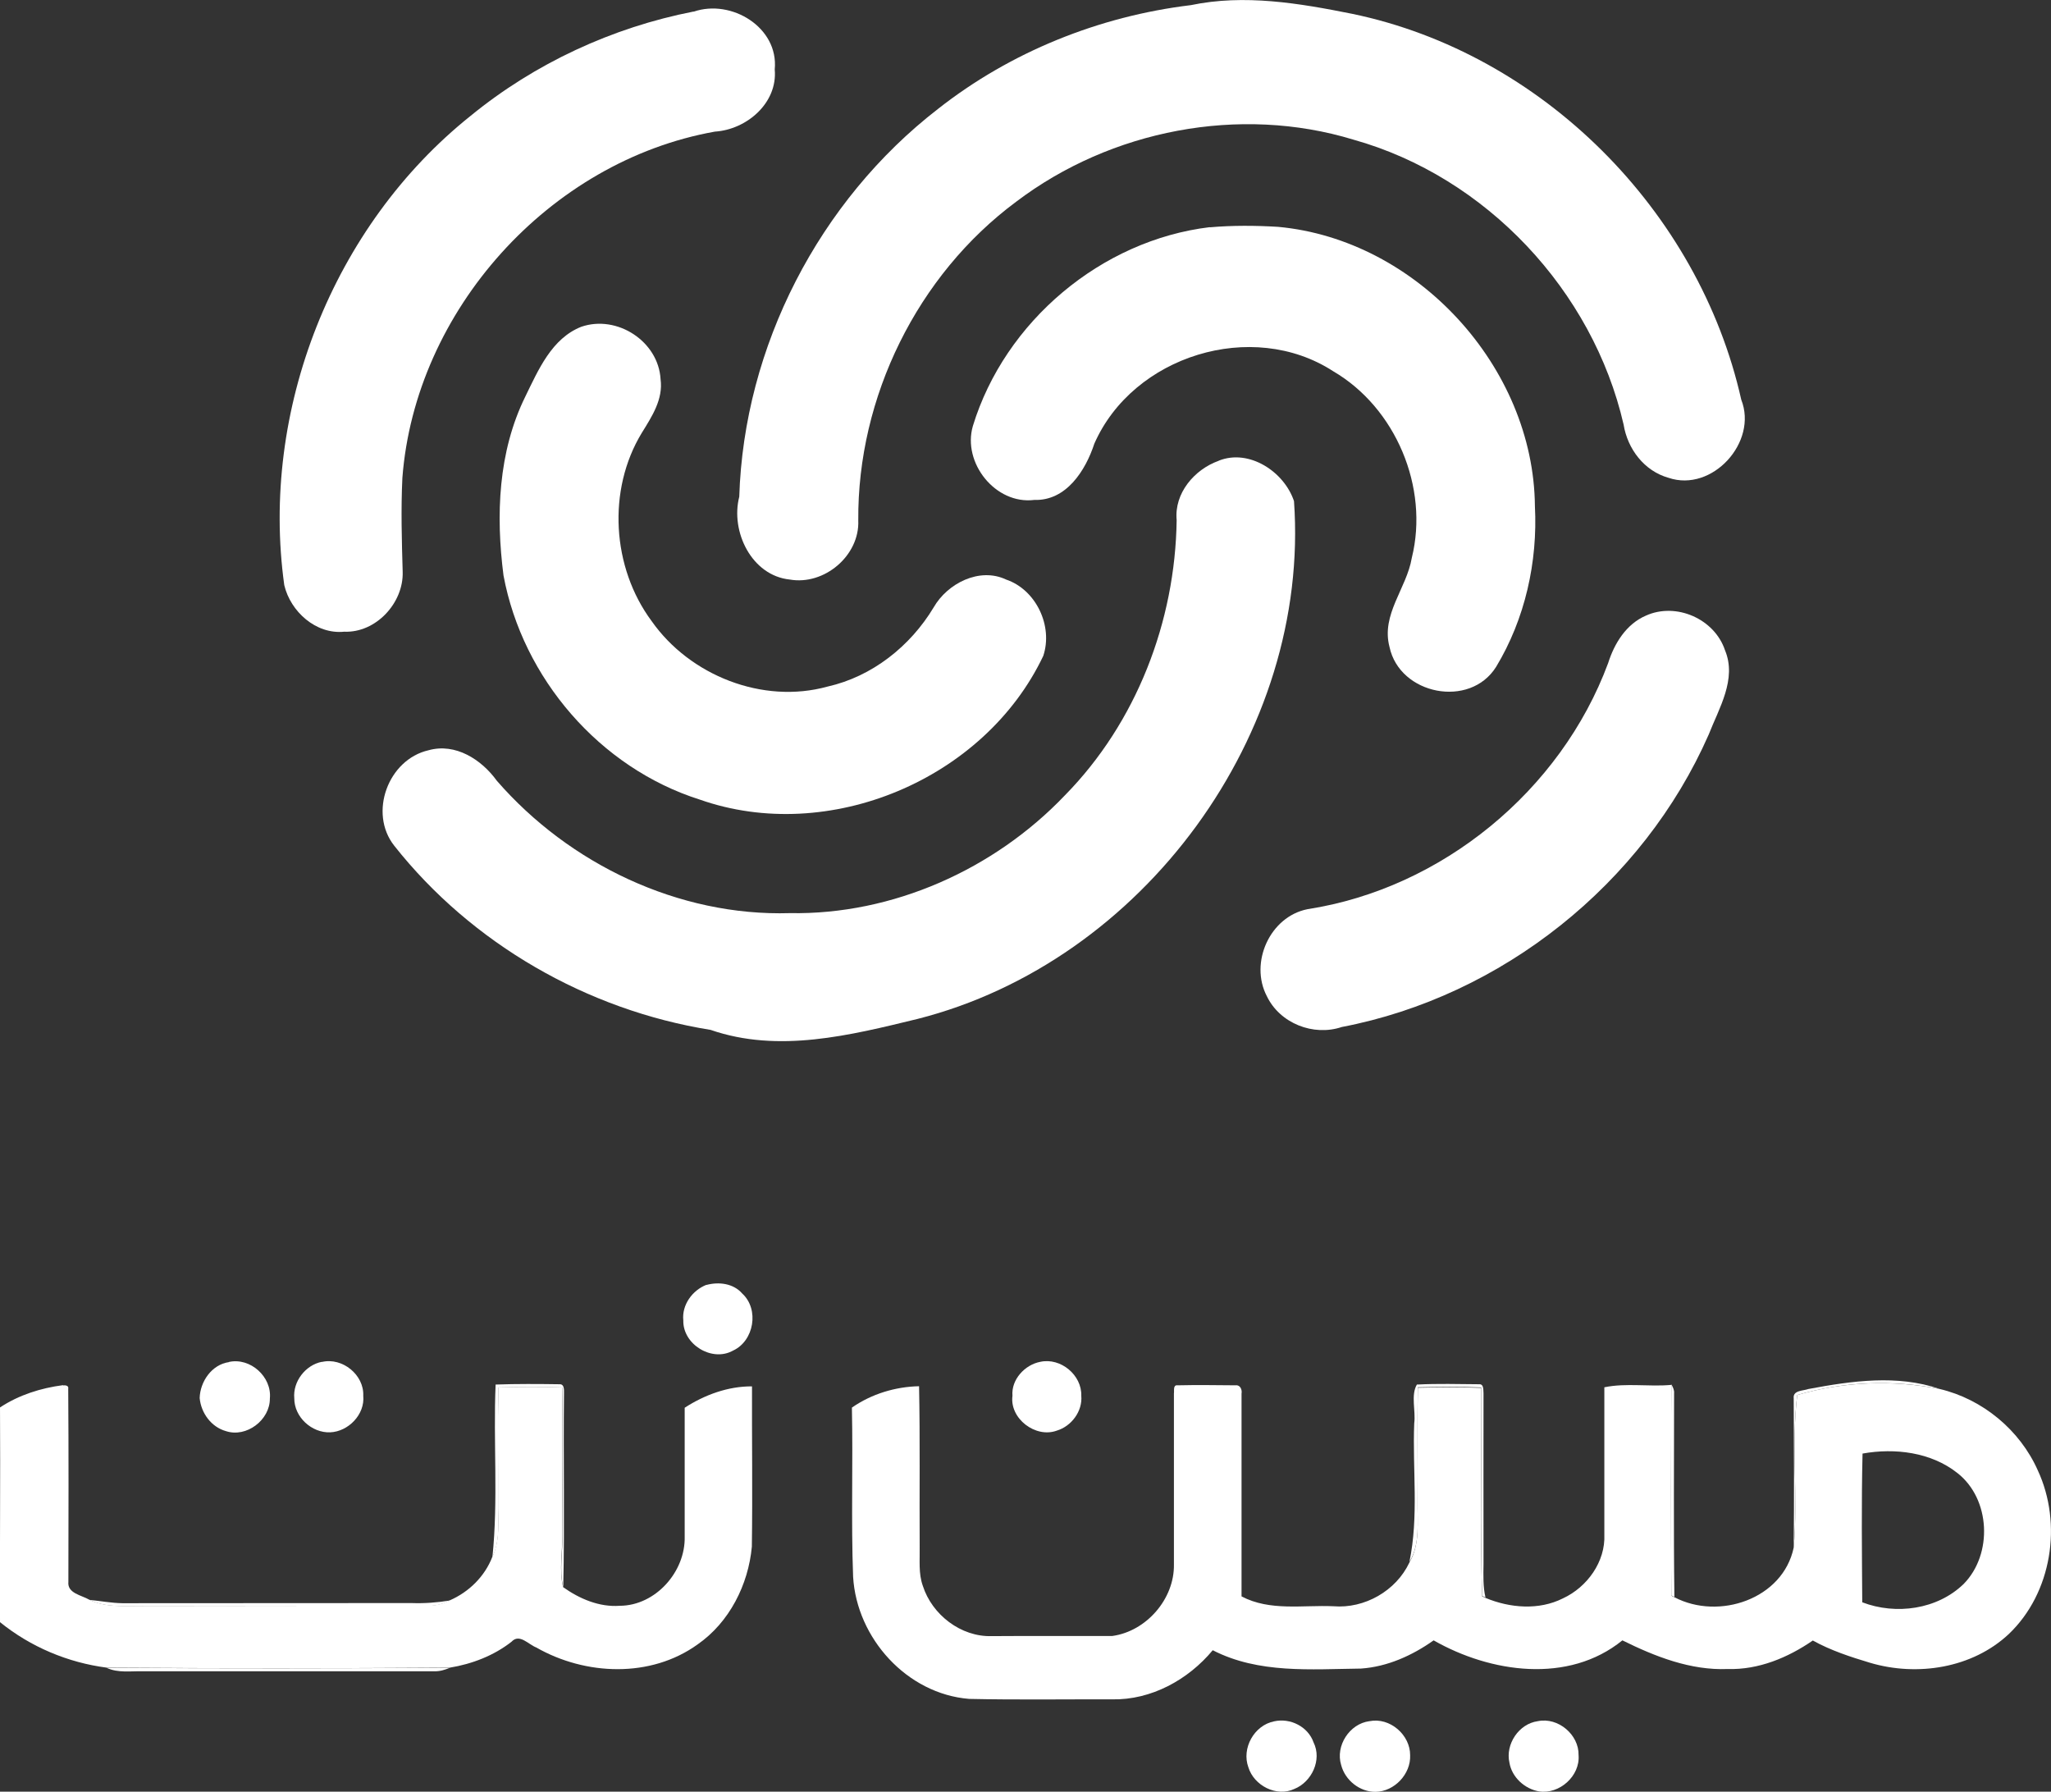
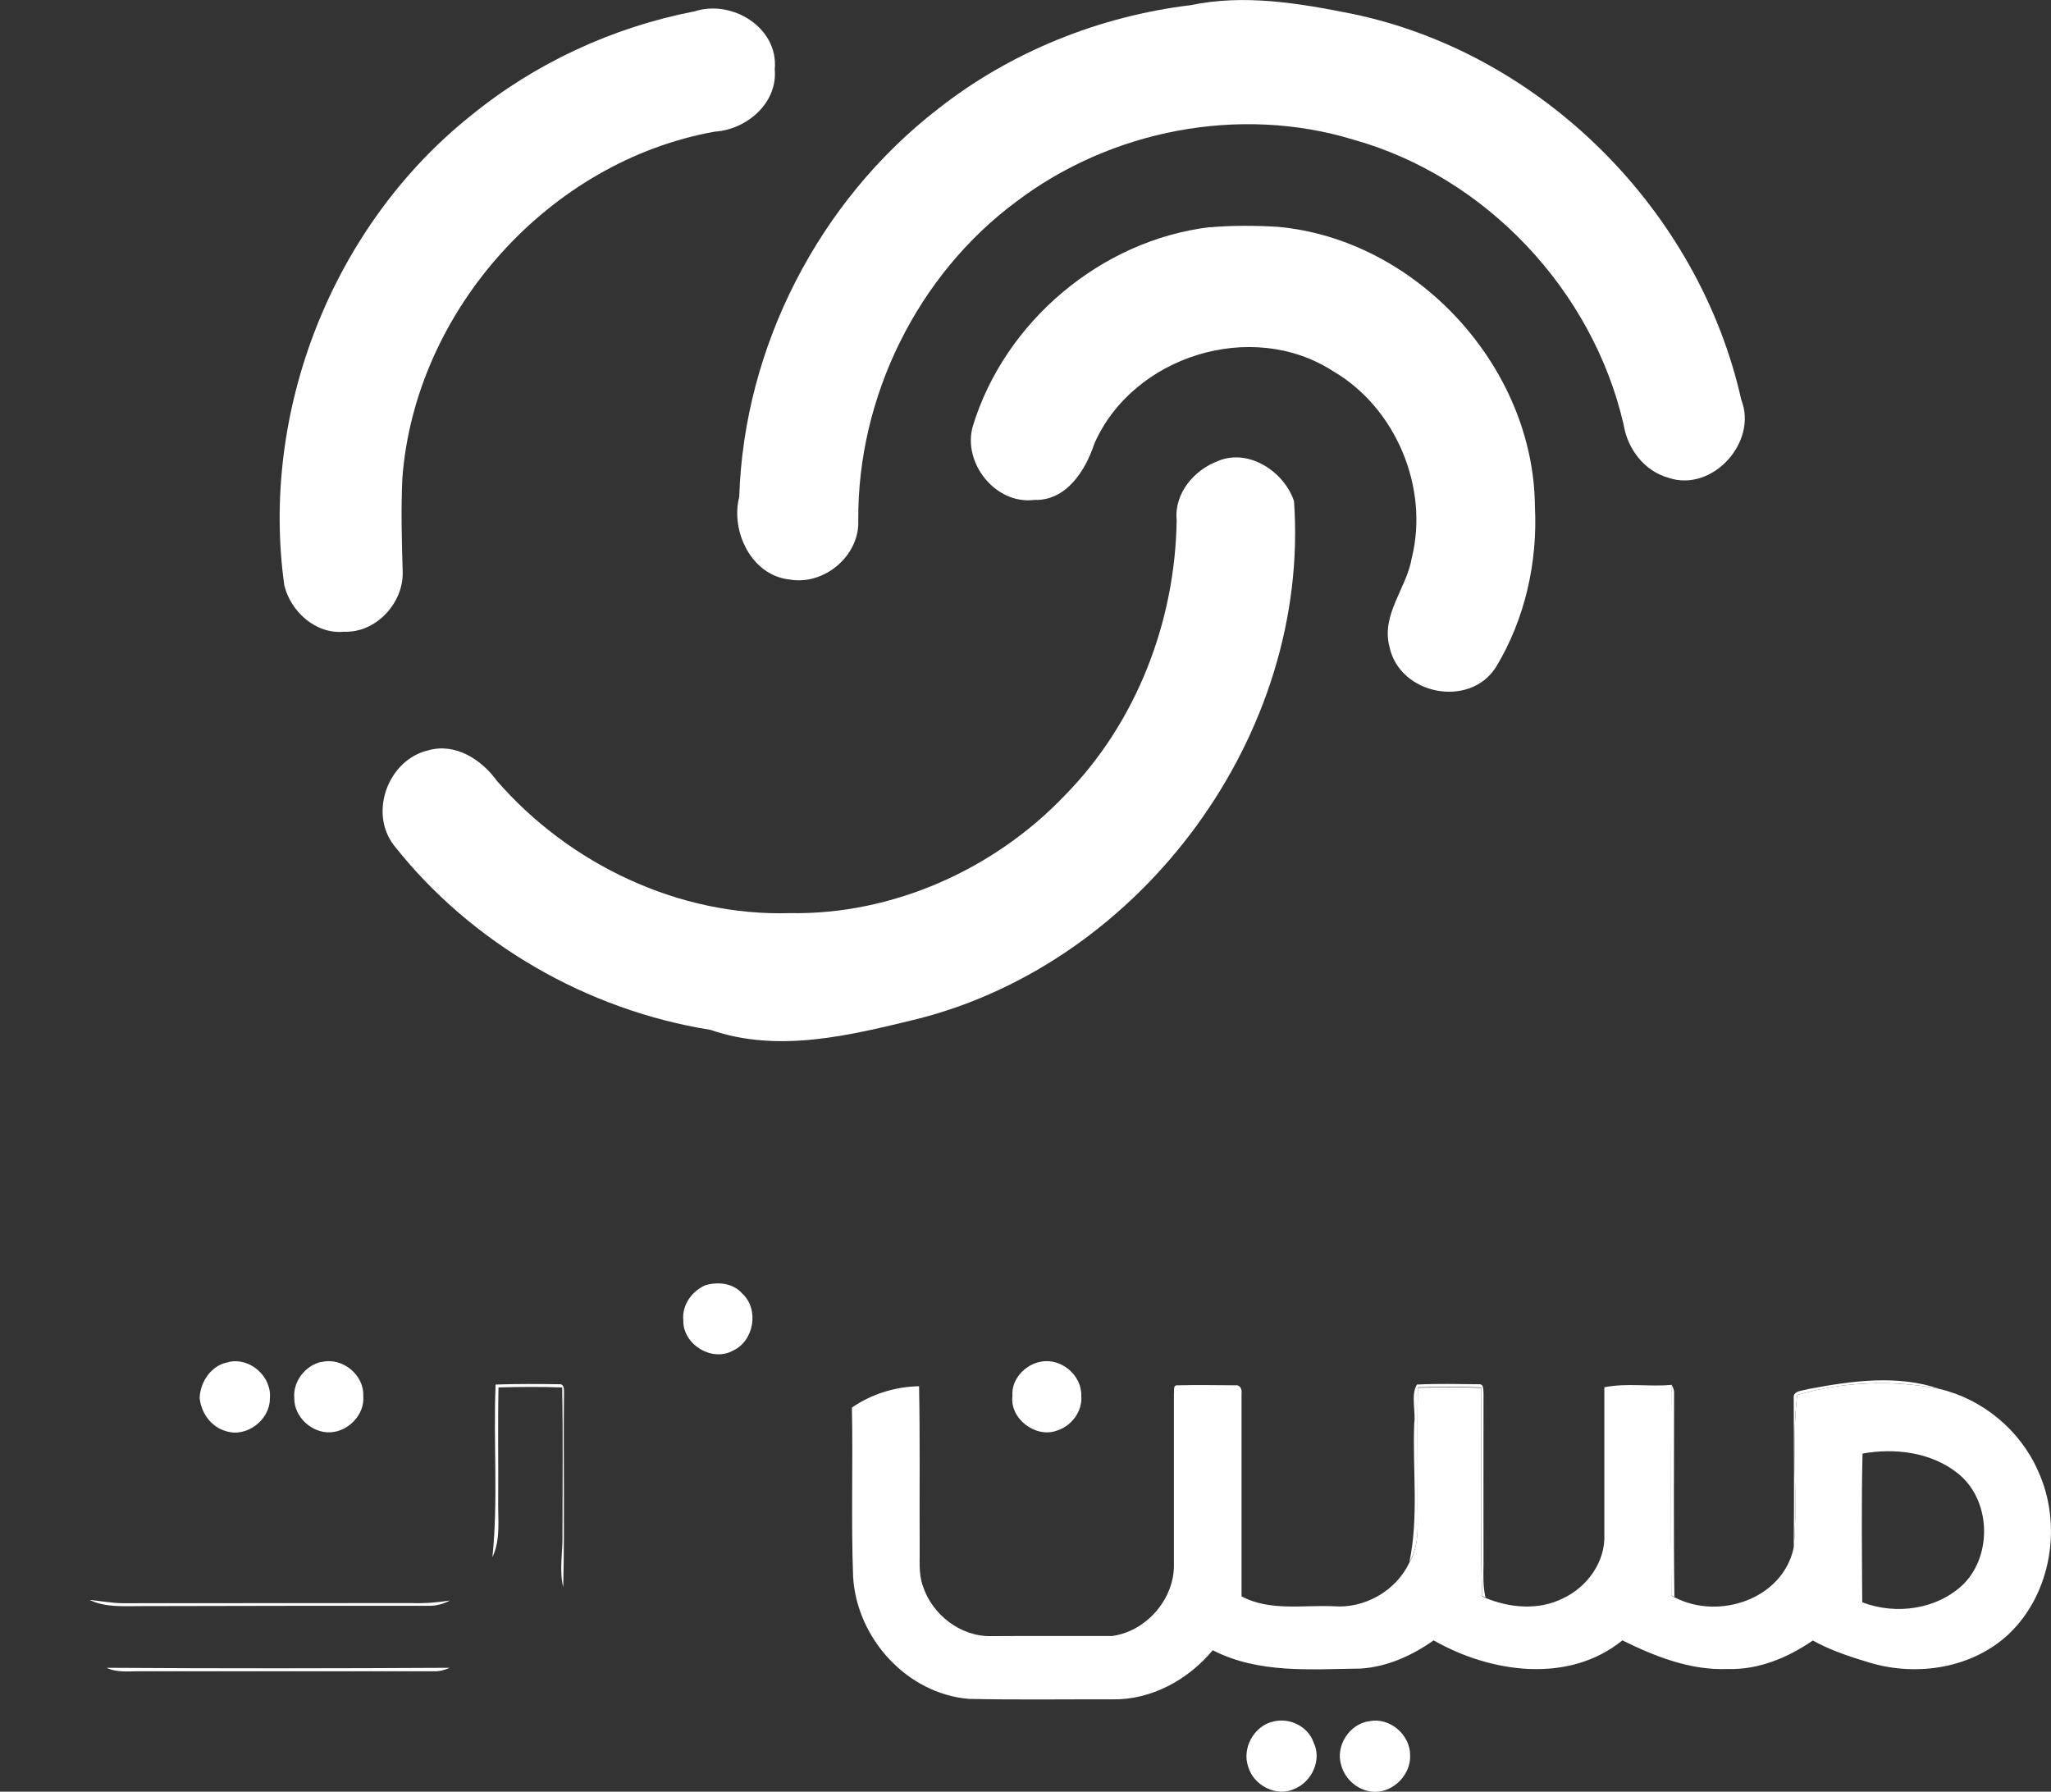
<svg xmlns="http://www.w3.org/2000/svg" id="Layer_2" data-name="Layer 2" viewBox="0 0 135.28 118.16">
  <rect x="0" y="0" width="135.28" height="118.16" fill="#333333" stroke="none" />
  <defs>
    <style>
      .cls-1 {
        fill: #fff;
        stroke-width: 0px;
      }
    </style>
  </defs>
  <g id="Layer_1-2" data-name="Layer 1">
    <g>
      <g>
        <path class="cls-1" d="M78.54.34c3.54-.74,7.15-.13,10.64.57,12.54,2.6,22.88,12.99,25.67,25.45,1.11,2.8-1.92,6.13-4.8,5.15-1.6-.45-2.7-1.9-2.96-3.51-2.03-8.83-9.07-16.34-17.82-18.79-7.51-2.29-16-.64-22.24,4.09-6.53,4.84-10.48,12.9-10.42,21.02.1,2.32-2.24,4.3-4.52,3.9-2.51-.26-3.92-3.16-3.33-5.46.31-9.91,5.27-19.51,13.1-25.57,4.79-3.77,10.64-6.12,16.68-6.85Z" />
        <path class="cls-1" d="M45.75.77c2.49-.86,5.62,1.04,5.35,3.81.2,2.22-1.86,3.97-3.95,4.1-10.92,1.95-19.77,11.8-20.61,22.84-.1,2.07-.04,4.13.02,6.2.06,2.05-1.77,4.03-3.86,3.94-1.86.19-3.54-1.33-3.95-3.07-1.6-11.51,3.2-23.69,12.29-30.95,4.23-3.46,9.34-5.83,14.71-6.88Z" />
        <path class="cls-1" d="M79.8,14.99c1.49-.13,3-.12,4.5-.03,9.15.84,16.86,9.24,16.94,18.42.19,3.68-.65,7.44-2.56,10.6-1.73,2.76-6.36,1.84-7.03-1.31-.57-2.15,1.13-3.86,1.47-5.88,1.15-4.64-1.06-9.9-5.19-12.31-5.34-3.46-13.2-1.02-15.75,4.78-.58,1.77-1.85,3.78-3.96,3.71-2.56.32-4.76-2.45-4.05-4.88,2.11-6.89,8.47-12.25,15.63-13.11Z" />
-         <path class="cls-1" d="M38.34,21.55c2.36-.81,5.09.96,5.23,3.46.18,1.33-.58,2.47-1.24,3.54-2.29,3.77-1.97,8.88.65,12.41,2.52,3.59,7.33,5.5,11.6,4.32,2.94-.66,5.46-2.66,7-5.22.91-1.59,3.03-2.67,4.78-1.84,1.98.67,3.11,3.07,2.45,5.04-3.87,8.14-14.14,12.47-22.66,9.47-6.59-2.09-11.68-8-12.94-14.78-.51-3.96-.36-8.15,1.44-11.8.86-1.76,1.74-3.83,3.69-4.6Z" />
        <path class="cls-1" d="M80.39,30.38c2.01-.8,4.32.74,4.96,2.67,1.09,15.33-9.96,30.38-24.84,34.15-4.44,1.08-9.16,2.27-13.64.72-8.13-1.3-15.76-5.68-20.87-12.15-1.7-2.16-.4-5.68,2.26-6.29,1.78-.5,3.5.61,4.51,2.01,4.78,5.5,12,8.95,19.33,8.73,6.78.12,13.48-2.88,18.14-7.77,4.71-4.79,7.28-11.46,7.37-18.15-.17-1.77,1.17-3.34,2.77-3.91Z" />
-         <path class="cls-1" d="M108.56,40.6c1.99-.9,4.53.21,5.22,2.29.79,1.9-.4,3.82-1.08,5.56-4.33,9.84-13.64,17.26-24.2,19.28-1.87.63-4.08-.24-4.94-2.03-1.16-2.21.2-5.25,2.68-5.74,8.87-1.37,16.71-7.82,19.83-16.23.41-1.3,1.19-2.57,2.49-3.13Z" />
      </g>
      <g>
        <path class="cls-1" d="M46.6,84.74c.82-.22,1.78-.1,2.36.57,1.13,1.04.78,3.12-.61,3.76-1.39.78-3.32-.41-3.28-1.99-.11-1.02.6-1.99,1.53-2.35Z" />
        <path class="cls-1" d="M15.1,89.82c1.41-.31,2.84.98,2.7,2.41.01,1.42-1.55,2.6-2.9,2.15-.97-.27-1.64-1.2-1.73-2.18.03-1.09.8-2.21,1.93-2.37Z" />
        <path class="cls-1" d="M21.23,89.82c1.35-.32,2.79.85,2.73,2.23.12,1.23-.98,2.36-2.18,2.41-1.22.05-2.38-1.01-2.37-2.25-.1-1.1.74-2.19,1.82-2.4Z" />
        <path class="cls-1" d="M68.62,89.81c1.34-.29,2.74.87,2.7,2.24.09,1.02-.65,2.01-1.62,2.3-1.4.51-3.12-.8-2.92-2.3-.09-1.07.82-2.05,1.84-2.24Z" />
-         <path class="cls-1" d="M4.16,91.37c.14-.03.39.01.34.21.03,4.25.02,8.5.01,12.74-.08.76.87.88,1.38,1.18,1.09.53,2.33.4,3.51.41,6.3,0,12.6-.02,18.9-.02.48,0,.95-.13,1.37-.35,1.26-.55,2.3-1.57,2.8-2.86.55-1.15.36-2.45.38-3.67.01-2.51-.03-5.01.02-7.52,1.4-.03,2.8-.04,4.2,0,.06,3.22.01,6.44.02,9.67.02,1.17-.23,2.36.05,3.51,1.08.77,2.39,1.33,3.74,1.23,2.36-.01,4.34-2.25,4.28-4.57,0-2.83,0-5.66,0-8.49,1.31-.85,2.86-1.42,4.44-1.41-.01,3.52.04,7.05-.01,10.57-.23,2.51-1.48,4.99-3.58,6.45-3.1,2.23-7.4,2.05-10.64.2-.52-.2-1.11-.94-1.63-.38-1.17.92-2.61,1.47-4.07,1.71-7.54.05-15.09.05-22.63,0-2.56-.33-5.03-1.37-7.04-3-.02-4.72.03-9.44,0-14.16,1.24-.82,2.69-1.28,4.16-1.47Z" />
        <path class="cls-1" d="M118.54,92c3.04-.89,6.29-1.01,9.39-.4,2.84.67,5.3,2.71,6.48,5.37,1.64,3.53.93,8.08-1.91,10.79-2.41,2.26-6.04,2.82-9.15,1.9-1.3-.39-2.59-.81-3.78-1.47-1.64,1.13-3.58,1.94-5.61,1.88-2.45.1-4.79-.82-6.95-1.89-3.56,2.89-8.7,2.14-12.45,0-1.41,1-3.05,1.74-4.79,1.86-3.29.04-6.75.35-9.78-1.21-1.62,1.95-4.06,3.29-6.63,3.24-3.15-.01-6.3.04-9.44-.03-4.1-.33-7.41-4-7.65-8.05-.14-3.72,0-7.44-.08-11.16,1.29-.9,2.87-1.38,4.43-1.41.07,3.53.02,7.06.04,10.59.02.86-.09,1.75.21,2.58.61,1.9,2.51,3.37,4.54,3.31,2.65-.02,5.31,0,7.96-.01,2.24-.31,4.1-2.44,4.06-4.72,0-3.76,0-7.52,0-11.27.03-.19-.07-.58.24-.54,1.28-.03,2.56-.01,3.83,0,.31-.04.44.3.39.55,0,4.46,0,8.91,0,13.37,1.88.99,4.03.56,6.06.65,2.05.17,4.13-1.01,5.01-2.88.72-1.21.52-2.67.54-4.01.01-2.51-.03-5.02.02-7.52,1.39-.03,2.78-.05,4.18.01.03,4.58-.09,9.17.06,13.75.06.02.17.07.22.1,1.61.67,3.52.83,5.11.03,1.6-.74,2.81-2.42,2.73-4.21,0-3.24,0-6.47,0-9.71,1.45-.3,2.96-.02,4.43-.16-.04,4.64-.05,9.28,0,13.91.05.03.15.08.2.1,2.92,1.53,7.15.12,7.86-3.28.3-3.33-.17-6.75.23-10.04ZM122.85,95.86c-.08,3.26-.04,6.54-.02,9.81,2.22.85,4.95.48,6.69-1.21,1.93-1.96,1.78-5.61-.42-7.32-1.73-1.37-4.12-1.66-6.24-1.28Z" />
        <path class="cls-1" d="M84.04,113.52c1.06-.24,2.24.35,2.6,1.39.57,1.15-.12,2.61-1.27,3.07-1.17.55-2.66-.22-3.03-1.43-.46-1.25.38-2.77,1.7-3.03Z" />
        <path class="cls-1" d="M90.33,113.51c1.34-.27,2.69.9,2.68,2.25.05,1.24-1.04,2.39-2.28,2.41-1.04.01-2.01-.76-2.27-1.77-.39-1.26.55-2.72,1.86-2.89Z" />
-         <path class="cls-1" d="M101.43,113.51c1.34-.28,2.72.89,2.69,2.24.11,1.37-1.26,2.6-2.61,2.39-.94-.16-1.79-.93-1.95-1.89-.28-1.22.62-2.57,1.87-2.74Z" />
      </g>
      <path class="cls-1" d="M119.3,91.6c2.82-.53,5.86-.96,8.63,0-3.1-.62-6.35-.49-9.39.4-.4,3.28.07,6.71-.23,10.04.03-3.27.02-6.55,0-9.82-.07-.54.63-.49.98-.62Z" />
      <path class="cls-1" d="M32.69,91.31c1.4-.05,2.81-.04,4.21-.02.33-.02.3.37.3.59-.05,4.27.05,8.53-.05,12.8-.28-1.15-.02-2.34-.05-3.51,0-3.22.04-6.44-.02-9.67-1.4-.05-2.8-.04-4.2,0-.05,2.5,0,5.01-.02,7.52-.02,1.23.17,2.53-.38,3.67.39-3.78.05-7.59.21-11.38Z" />
      <path class="cls-1" d="M93.47,91.31c1.36-.07,2.72-.03,4.08-.02.33-.03.28.38.3.6-.01,3.76,0,7.52,0,11.27-.01.73-.04,1.47.13,2.19-.05-.02-.16-.07-.22-.1-.14-4.58-.02-9.17-.06-13.75-1.39-.06-2.79-.04-4.18-.01-.05,2.51,0,5.02-.02,7.52-.02,1.34.19,2.8-.54,4.01.63-3.01.2-6.1.32-9.15.11-.83-.24-1.86.18-2.57Z" />
      <path class="cls-1" d="M110.24,91.3c.1.18.2.37.18.58,0,4.48-.04,8.96.02,13.44-.05-.03-.15-.08-.2-.1-.05-4.63-.04-9.28,0-13.91Z" />
      <path class="cls-1" d="M5.89,105.51c.73.07,1.45.21,2.19.22,6.35,0,12.7-.01,19.05-.01.85.03,1.7-.03,2.55-.17-.42.22-.89.36-1.37.35-6.3,0-12.6,0-18.9.02-1.18-.01-2.42.12-3.51-.41Z" />
      <path class="cls-1" d="M7.04,109.99c7.54.05,15.09.04,22.63,0-.33.14-.67.24-1.03.23-6.41,0-12.82,0-19.23,0-.79-.02-1.62.12-2.36-.22Z" />
    </g>
  </g>
</svg>